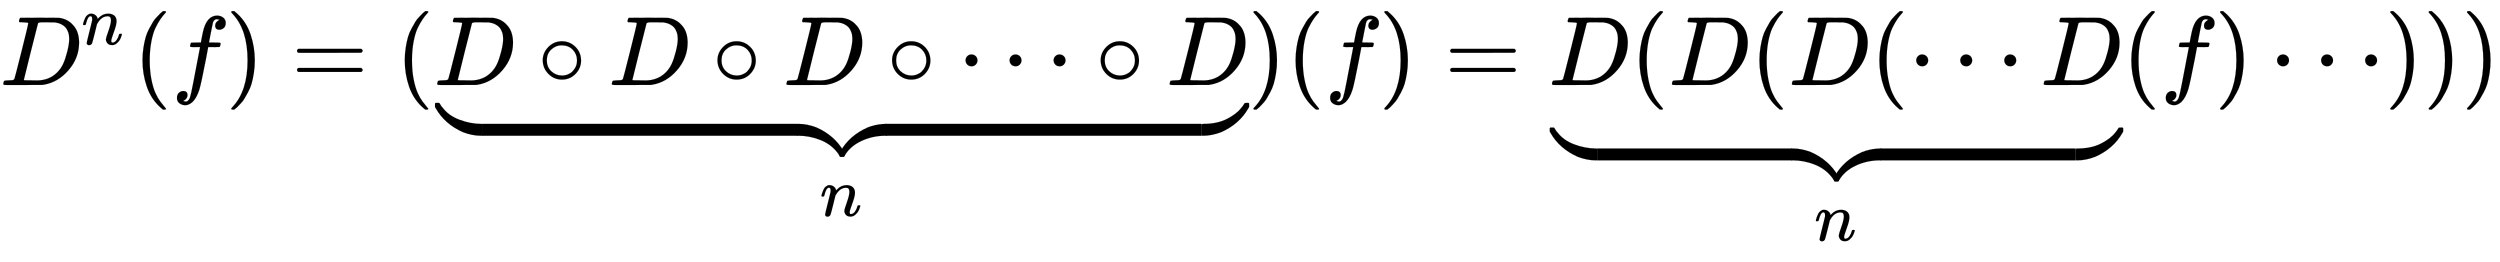
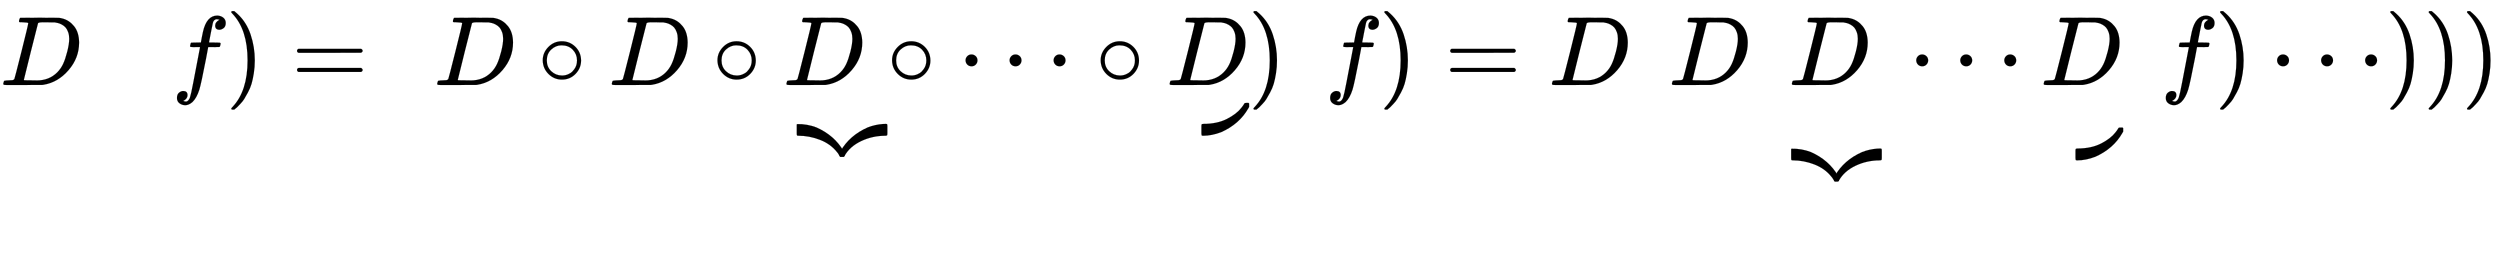
<svg xmlns="http://www.w3.org/2000/svg" xmlns:xlink="http://www.w3.org/1999/xlink" width="58.957ex" height="6.176ex" style="vertical-align: -4.171ex;" viewBox="0 -863.1 25384.3 2659.1" role="img" focusable="false" aria-labelledby="MathJax-SVG-1-Title">
  <title id="MathJax-SVG-1-Title">upper D Superscript n Baseline left parenthesis f right parenthesis equals left parenthesis ModifyingBelow upper D ring upper D ring upper D ring midline horizontal ellipsis ring upper D With bottom brace Underscript n Endscripts right parenthesis left parenthesis f right parenthesis equals ModifyingBelow upper D left parenthesis upper D left parenthesis upper D left parenthesis midline horizontal ellipsis upper D With bottom brace Underscript n Endscripts left parenthesis f right parenthesis midline horizontal ellipsis right parenthesis right parenthesis right parenthesis</title>
  <defs aria-hidden="true">
    <path stroke-width="1" id="E1-MJMATHI-44" d="M287 628Q287 635 230 637Q207 637 200 638T193 647Q193 655 197 667T204 682Q206 683 403 683Q570 682 590 682T630 676Q702 659 752 597T803 431Q803 275 696 151T444 3L430 1L236 0H125H72Q48 0 41 2T33 11Q33 13 36 25Q40 41 44 43T67 46Q94 46 127 49Q141 52 146 61Q149 65 218 339T287 628ZM703 469Q703 507 692 537T666 584T629 613T590 629T555 636Q553 636 541 636T512 636T479 637H436Q392 637 386 627Q384 623 313 339T242 52Q242 48 253 48T330 47Q335 47 349 47T373 46Q499 46 581 128Q617 164 640 212T683 339T703 469Z" />
-     <path stroke-width="1" id="E1-MJMATHI-6E" d="M21 287Q22 293 24 303T36 341T56 388T89 425T135 442Q171 442 195 424T225 390T231 369Q231 367 232 367L243 378Q304 442 382 442Q436 442 469 415T503 336T465 179T427 52Q427 26 444 26Q450 26 453 27Q482 32 505 65T540 145Q542 153 560 153Q580 153 580 145Q580 144 576 130Q568 101 554 73T508 17T439 -10Q392 -10 371 17T350 73Q350 92 386 193T423 345Q423 404 379 404H374Q288 404 229 303L222 291L189 157Q156 26 151 16Q138 -11 108 -11Q95 -11 87 -5T76 7T74 17Q74 30 112 180T152 343Q153 348 153 366Q153 405 129 405Q91 405 66 305Q60 285 60 284Q58 278 41 278H27Q21 284 21 287Z" />
-     <path stroke-width="1" id="E1-MJMAIN-28" d="M94 250Q94 319 104 381T127 488T164 576T202 643T244 695T277 729T302 750H315H319Q333 750 333 741Q333 738 316 720T275 667T226 581T184 443T167 250T184 58T225 -81T274 -167T316 -220T333 -241Q333 -250 318 -250H315H302L274 -226Q180 -141 137 -14T94 250Z" />
    <path stroke-width="1" id="E1-MJMATHI-66" d="M118 -162Q120 -162 124 -164T135 -167T147 -168Q160 -168 171 -155T187 -126Q197 -99 221 27T267 267T289 382V385H242Q195 385 192 387Q188 390 188 397L195 425Q197 430 203 430T250 431Q298 431 298 432Q298 434 307 482T319 540Q356 705 465 705Q502 703 526 683T550 630Q550 594 529 578T487 561Q443 561 443 603Q443 622 454 636T478 657L487 662Q471 668 457 668Q445 668 434 658T419 630Q412 601 403 552T387 469T380 433Q380 431 435 431Q480 431 487 430T498 424Q499 420 496 407T491 391Q489 386 482 386T428 385H372L349 263Q301 15 282 -47Q255 -132 212 -173Q175 -205 139 -205Q107 -205 81 -186T55 -132Q55 -95 76 -78T118 -61Q162 -61 162 -103Q162 -122 151 -136T127 -157L118 -162Z" />
    <path stroke-width="1" id="E1-MJMAIN-29" d="M60 749L64 750Q69 750 74 750H86L114 726Q208 641 251 514T294 250Q294 182 284 119T261 12T224 -76T186 -143T145 -194T113 -227T90 -246Q87 -249 86 -250H74Q66 -250 63 -250T58 -247T55 -238Q56 -237 66 -225Q221 -64 221 250T66 725Q56 737 55 738Q55 746 60 749Z" />
    <path stroke-width="1" id="E1-MJMAIN-3D" d="M56 347Q56 360 70 367H707Q722 359 722 347Q722 336 708 328L390 327H72Q56 332 56 347ZM56 153Q56 168 72 173H708Q722 163 722 153Q722 140 707 133H70Q56 140 56 153Z" />
    <path stroke-width="1" id="E1-MJMAIN-2218" d="M55 251Q55 328 112 386T249 444T386 388T444 249Q444 171 388 113T250 55Q170 55 113 112T55 251ZM245 403Q188 403 142 361T96 250Q96 183 141 140T250 96Q284 96 313 109T354 135T375 160Q403 197 403 250Q403 313 360 358T245 403Z" />
    <path stroke-width="1" id="E1-MJMAIN-22EF" d="M78 250Q78 274 95 292T138 310Q162 310 180 294T199 251Q199 226 182 208T139 190T96 207T78 250ZM525 250Q525 274 542 292T585 310Q609 310 627 294T646 251Q646 226 629 208T586 190T543 207T525 250ZM972 250Q972 274 989 292T1032 310Q1056 310 1074 294T1093 251Q1093 226 1076 208T1033 190T990 207T972 250Z" />
-     <path stroke-width="1" id="E1-MJSZ4-E152" d="M-24 327L-18 333H-1Q11 333 15 333T22 329T27 322T35 308T54 284Q115 203 225 162T441 120Q454 120 457 117T460 95V60V28Q460 8 457 4T442 0Q355 0 260 36Q75 118 -16 278L-24 292V327Z" />
    <path stroke-width="1" id="E1-MJSZ4-E153" d="M-10 60V95Q-10 113 -7 116T9 120Q151 120 250 171T396 284Q404 293 412 305T424 324T431 331Q433 333 451 333H468L474 327V292L466 278Q375 118 190 36Q95 0 8 0Q-5 0 -7 3T-10 24V60Z" />
-     <path stroke-width="1" id="E1-MJSZ4-E151" d="M-10 60Q-10 104 -10 111T-5 118Q-1 120 10 120Q96 120 190 84Q375 2 466 -158L474 -172V-207L468 -213H451H447Q437 -213 434 -213T428 -209T423 -202T414 -187T396 -163Q331 -82 224 -41T9 0Q-4 0 -7 3T-10 25V60Z" />
+     <path stroke-width="1" id="E1-MJSZ4-E151" d="M-10 60Q-10 104 -10 111T-5 118Q96 120 190 84Q375 2 466 -158L474 -172V-207L468 -213H451H447Q437 -213 434 -213T428 -209T423 -202T414 -187T396 -163Q331 -82 224 -41T9 0Q-4 0 -7 3T-10 25V60Z" />
    <path stroke-width="1" id="E1-MJSZ4-E150" d="M-18 -213L-24 -207V-172L-16 -158Q75 2 260 84Q334 113 415 119Q418 119 427 119T440 120Q454 120 457 117T460 98V60V25Q460 7 457 4T441 0Q308 0 193 -55T25 -205Q21 -211 18 -212T-1 -213H-18Z" />
-     <path stroke-width="1" id="E1-MJSZ4-E154" d="M-10 0V120H410V0H-10Z" />
  </defs>
  <g stroke="currentColor" fill="currentColor" stroke-width="0" transform="matrix(1 0 0 -1 0 0)" aria-hidden="true">
    <use xlink:href="#E1-MJMATHI-44" x="0" y="0" />
    <use transform="scale(0.707)" xlink:href="#E1-MJMATHI-6E" x="1171" y="583" />
    <use xlink:href="#E1-MJMAIN-28" x="1353" y="0" />
    <use xlink:href="#E1-MJMATHI-66" x="1742" y="0" />
    <use xlink:href="#E1-MJMAIN-29" x="2293" y="0" />
    <use xlink:href="#E1-MJMAIN-3D" x="2960" y="0" />
    <use xlink:href="#E1-MJMAIN-28" x="4016" y="0" />
    <g transform="translate(4406,0)">
      <use xlink:href="#E1-MJMATHI-44" x="0" y="0" />
      <use xlink:href="#E1-MJMAIN-2218" x="1050" y="0" />
      <use xlink:href="#E1-MJMATHI-44" x="1773" y="0" />
      <use xlink:href="#E1-MJMAIN-2218" x="2824" y="0" />
      <use xlink:href="#E1-MJMATHI-44" x="3546" y="0" />
      <use xlink:href="#E1-MJMAIN-2218" x="4597" y="0" />
      <use xlink:href="#E1-MJMAIN-22EF" x="5320" y="0" />
      <use xlink:href="#E1-MJMAIN-2218" x="6715" y="0" />
      <use xlink:href="#E1-MJMATHI-44" x="7437" y="0" />
      <g transform="translate(12,-515)">
        <use xlink:href="#E1-MJSZ4-E152" x="23" y="0" />
        <g transform="translate(556.35,0) scale(7.616,1)">
          <use xlink:href="#E1-MJSZ4-E154" />
        </g>
        <g transform="translate(3682,0)">
          <use xlink:href="#E1-MJSZ4-E151" />
          <use xlink:href="#E1-MJSZ4-E150" x="450" y="0" />
        </g>
        <g transform="translate(4655.989,0) scale(7.616,1)">
          <use xlink:href="#E1-MJSZ4-E154" />
        </g>
        <use xlink:href="#E1-MJSZ4-E153" x="7791" y="0" />
      </g>
      <use transform="scale(0.707)" xlink:href="#E1-MJMATHI-6E" x="5544" y="-1880" />
    </g>
    <use xlink:href="#E1-MJMAIN-29" x="12672" y="0" />
    <use xlink:href="#E1-MJMAIN-28" x="13061" y="0" />
    <use xlink:href="#E1-MJMATHI-66" x="13451" y="0" />
    <use xlink:href="#E1-MJMAIN-29" x="14001" y="0" />
    <use xlink:href="#E1-MJMAIN-3D" x="14669" y="0" />
    <g transform="translate(15725,0)">
      <use xlink:href="#E1-MJMATHI-44" x="0" y="0" />
      <use xlink:href="#E1-MJMAIN-28" x="828" y="0" />
      <use xlink:href="#E1-MJMATHI-44" x="1218" y="0" />
      <use xlink:href="#E1-MJMAIN-28" x="2046" y="0" />
      <use xlink:href="#E1-MJMATHI-44" x="2436" y="0" />
      <use xlink:href="#E1-MJMAIN-28" x="3264" y="0" />
      <use xlink:href="#E1-MJMAIN-22EF" x="3654" y="0" />
      <use xlink:href="#E1-MJMATHI-44" x="4993" y="0" />
      <g transform="translate(12,-765)">
        <use xlink:href="#E1-MJSZ4-E152" x="23" y="0" />
        <g transform="translate(528.703,0) scale(4.706,1)">
          <use xlink:href="#E1-MJSZ4-E154" />
        </g>
        <g transform="translate(2460,0)">
          <use xlink:href="#E1-MJSZ4-E151" />
          <use xlink:href="#E1-MJSZ4-E150" x="450" y="0" />
        </g>
        <g transform="translate(3406.036,0) scale(4.706,1)">
          <use xlink:href="#E1-MJSZ4-E154" />
        </g>
        <use xlink:href="#E1-MJSZ4-E153" x="5347" y="0" />
      </g>
      <use transform="scale(0.707)" xlink:href="#E1-MJMATHI-6E" x="3816" y="-2234" />
    </g>
    <use xlink:href="#E1-MJMAIN-28" x="21547" y="0" />
    <use xlink:href="#E1-MJMATHI-66" x="21936" y="0" />
    <use xlink:href="#E1-MJMAIN-29" x="22487" y="0" />
    <use xlink:href="#E1-MJMAIN-22EF" x="23043" y="0" />
    <use xlink:href="#E1-MJMAIN-29" x="24215" y="0" />
    <use xlink:href="#E1-MJMAIN-29" x="24605" y="0" />
    <use xlink:href="#E1-MJMAIN-29" x="24994" y="0" />
  </g>
</svg>